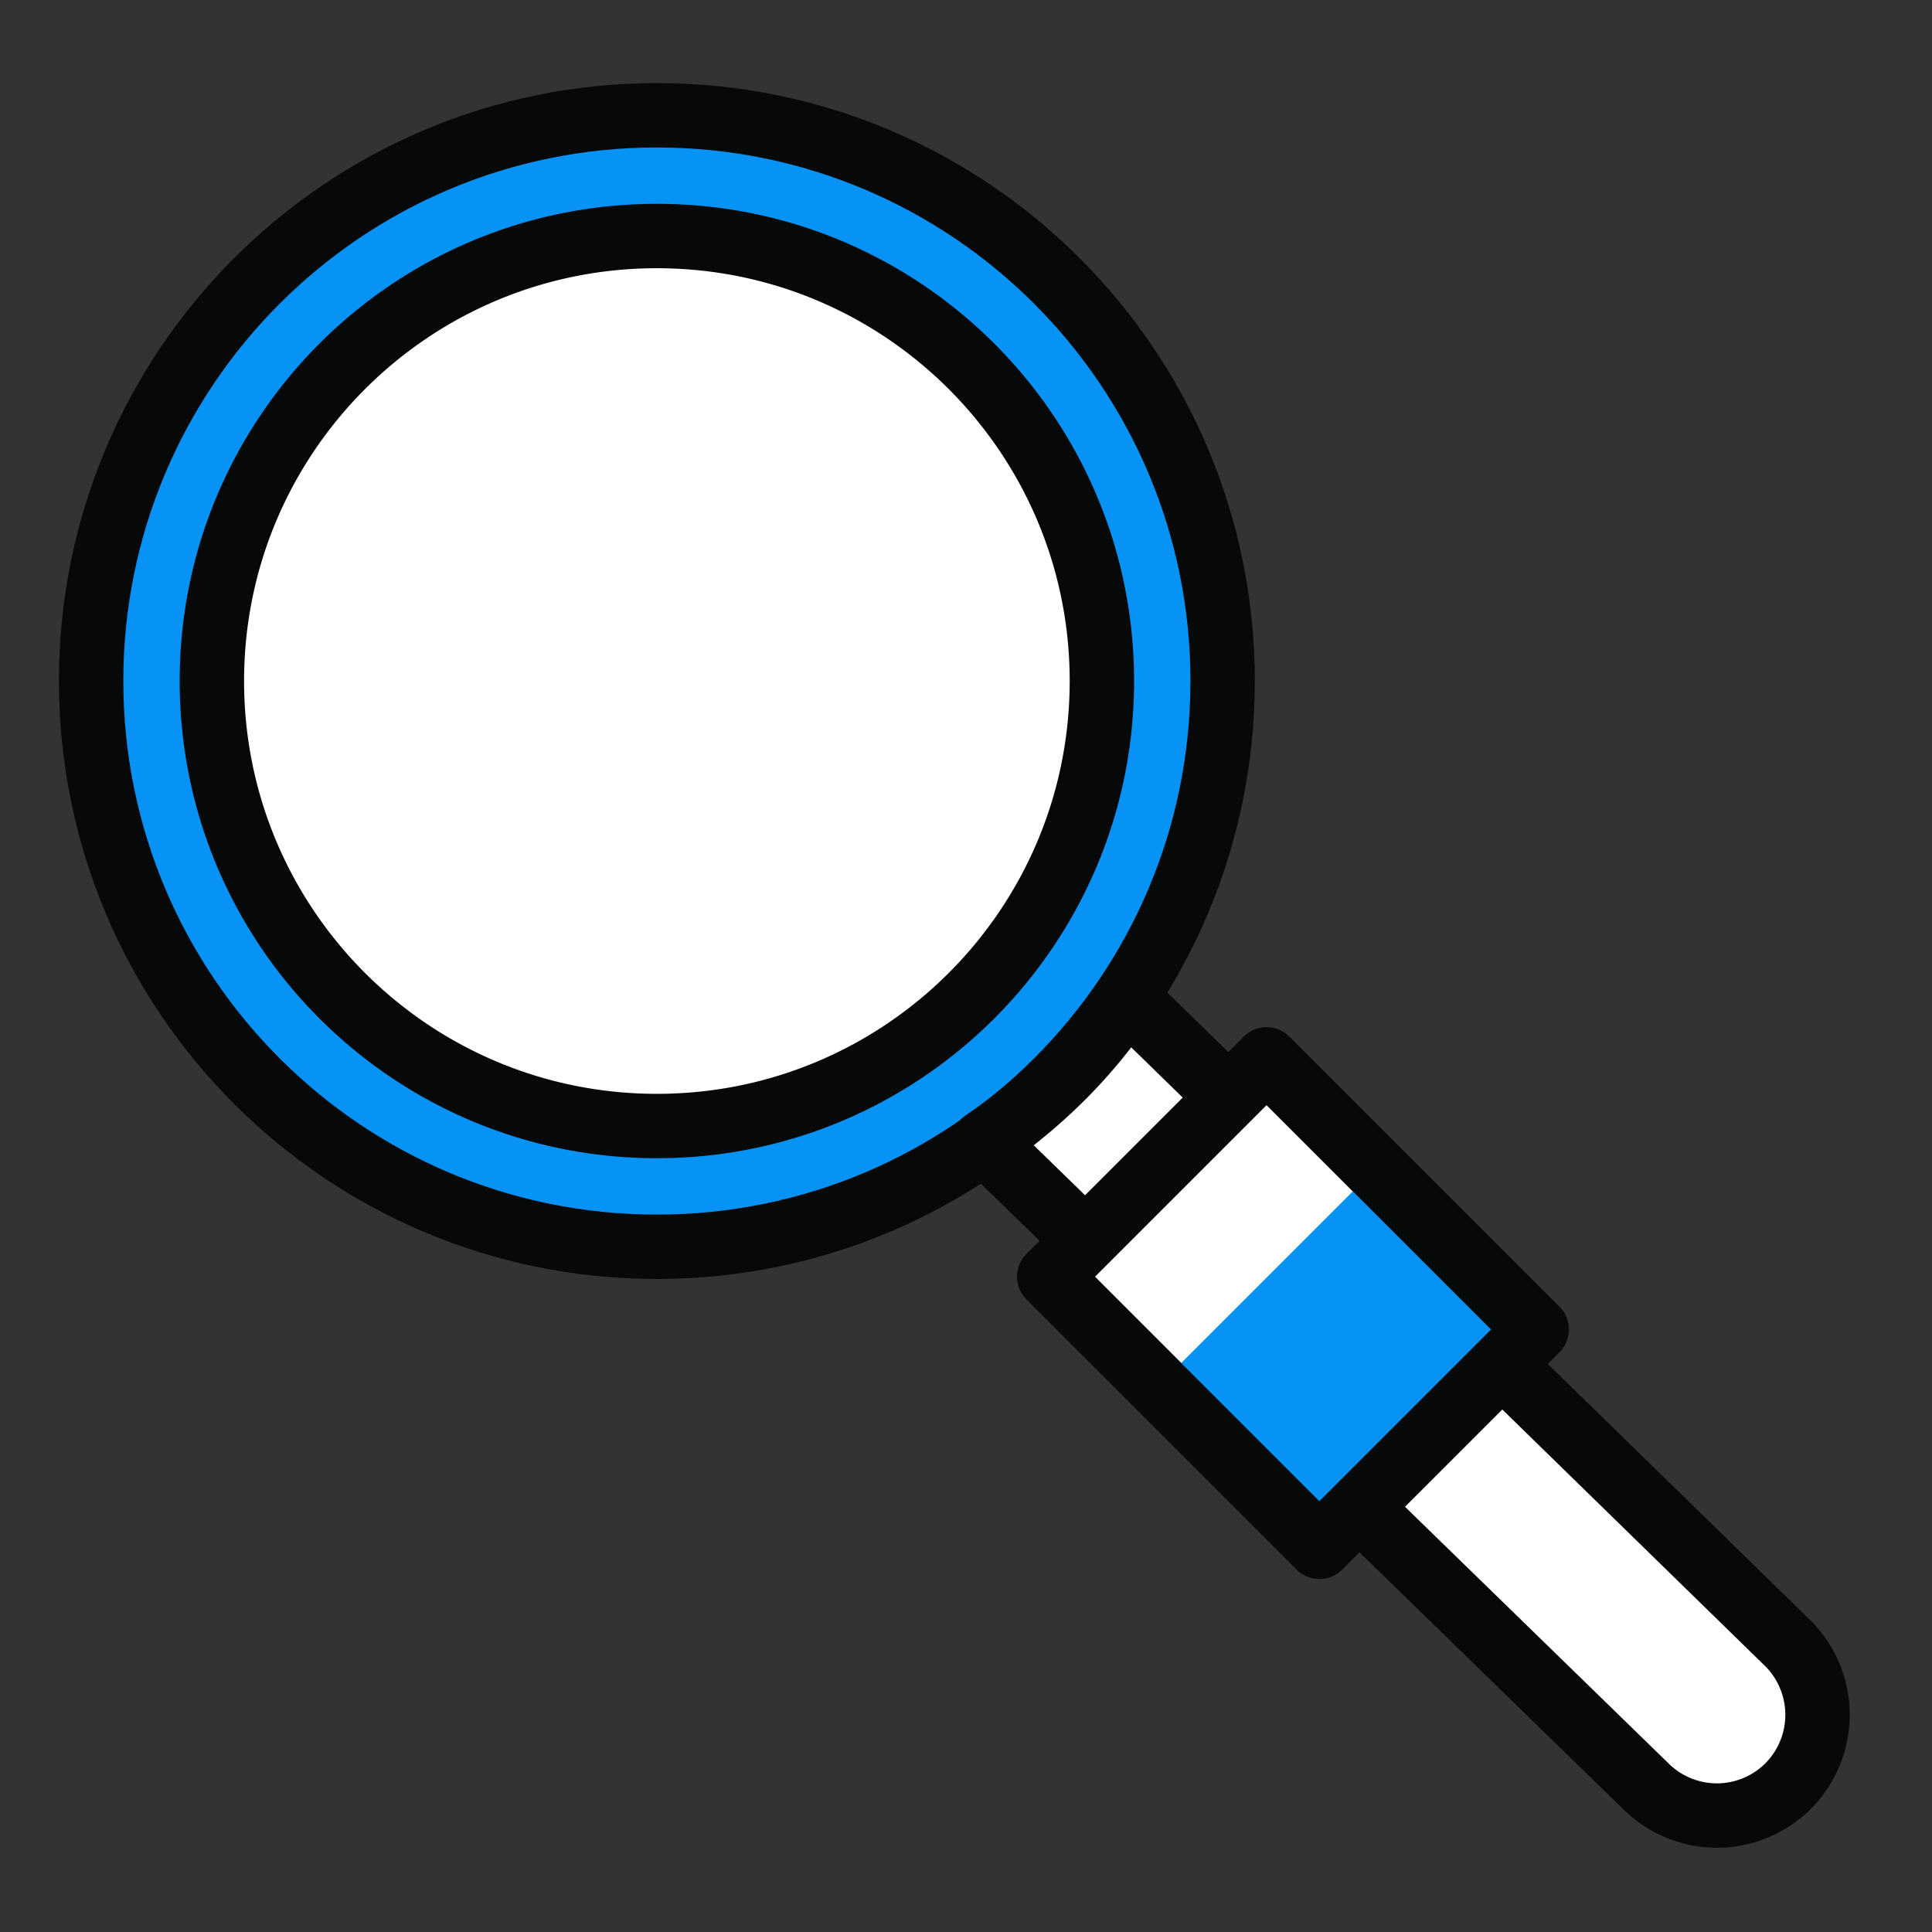
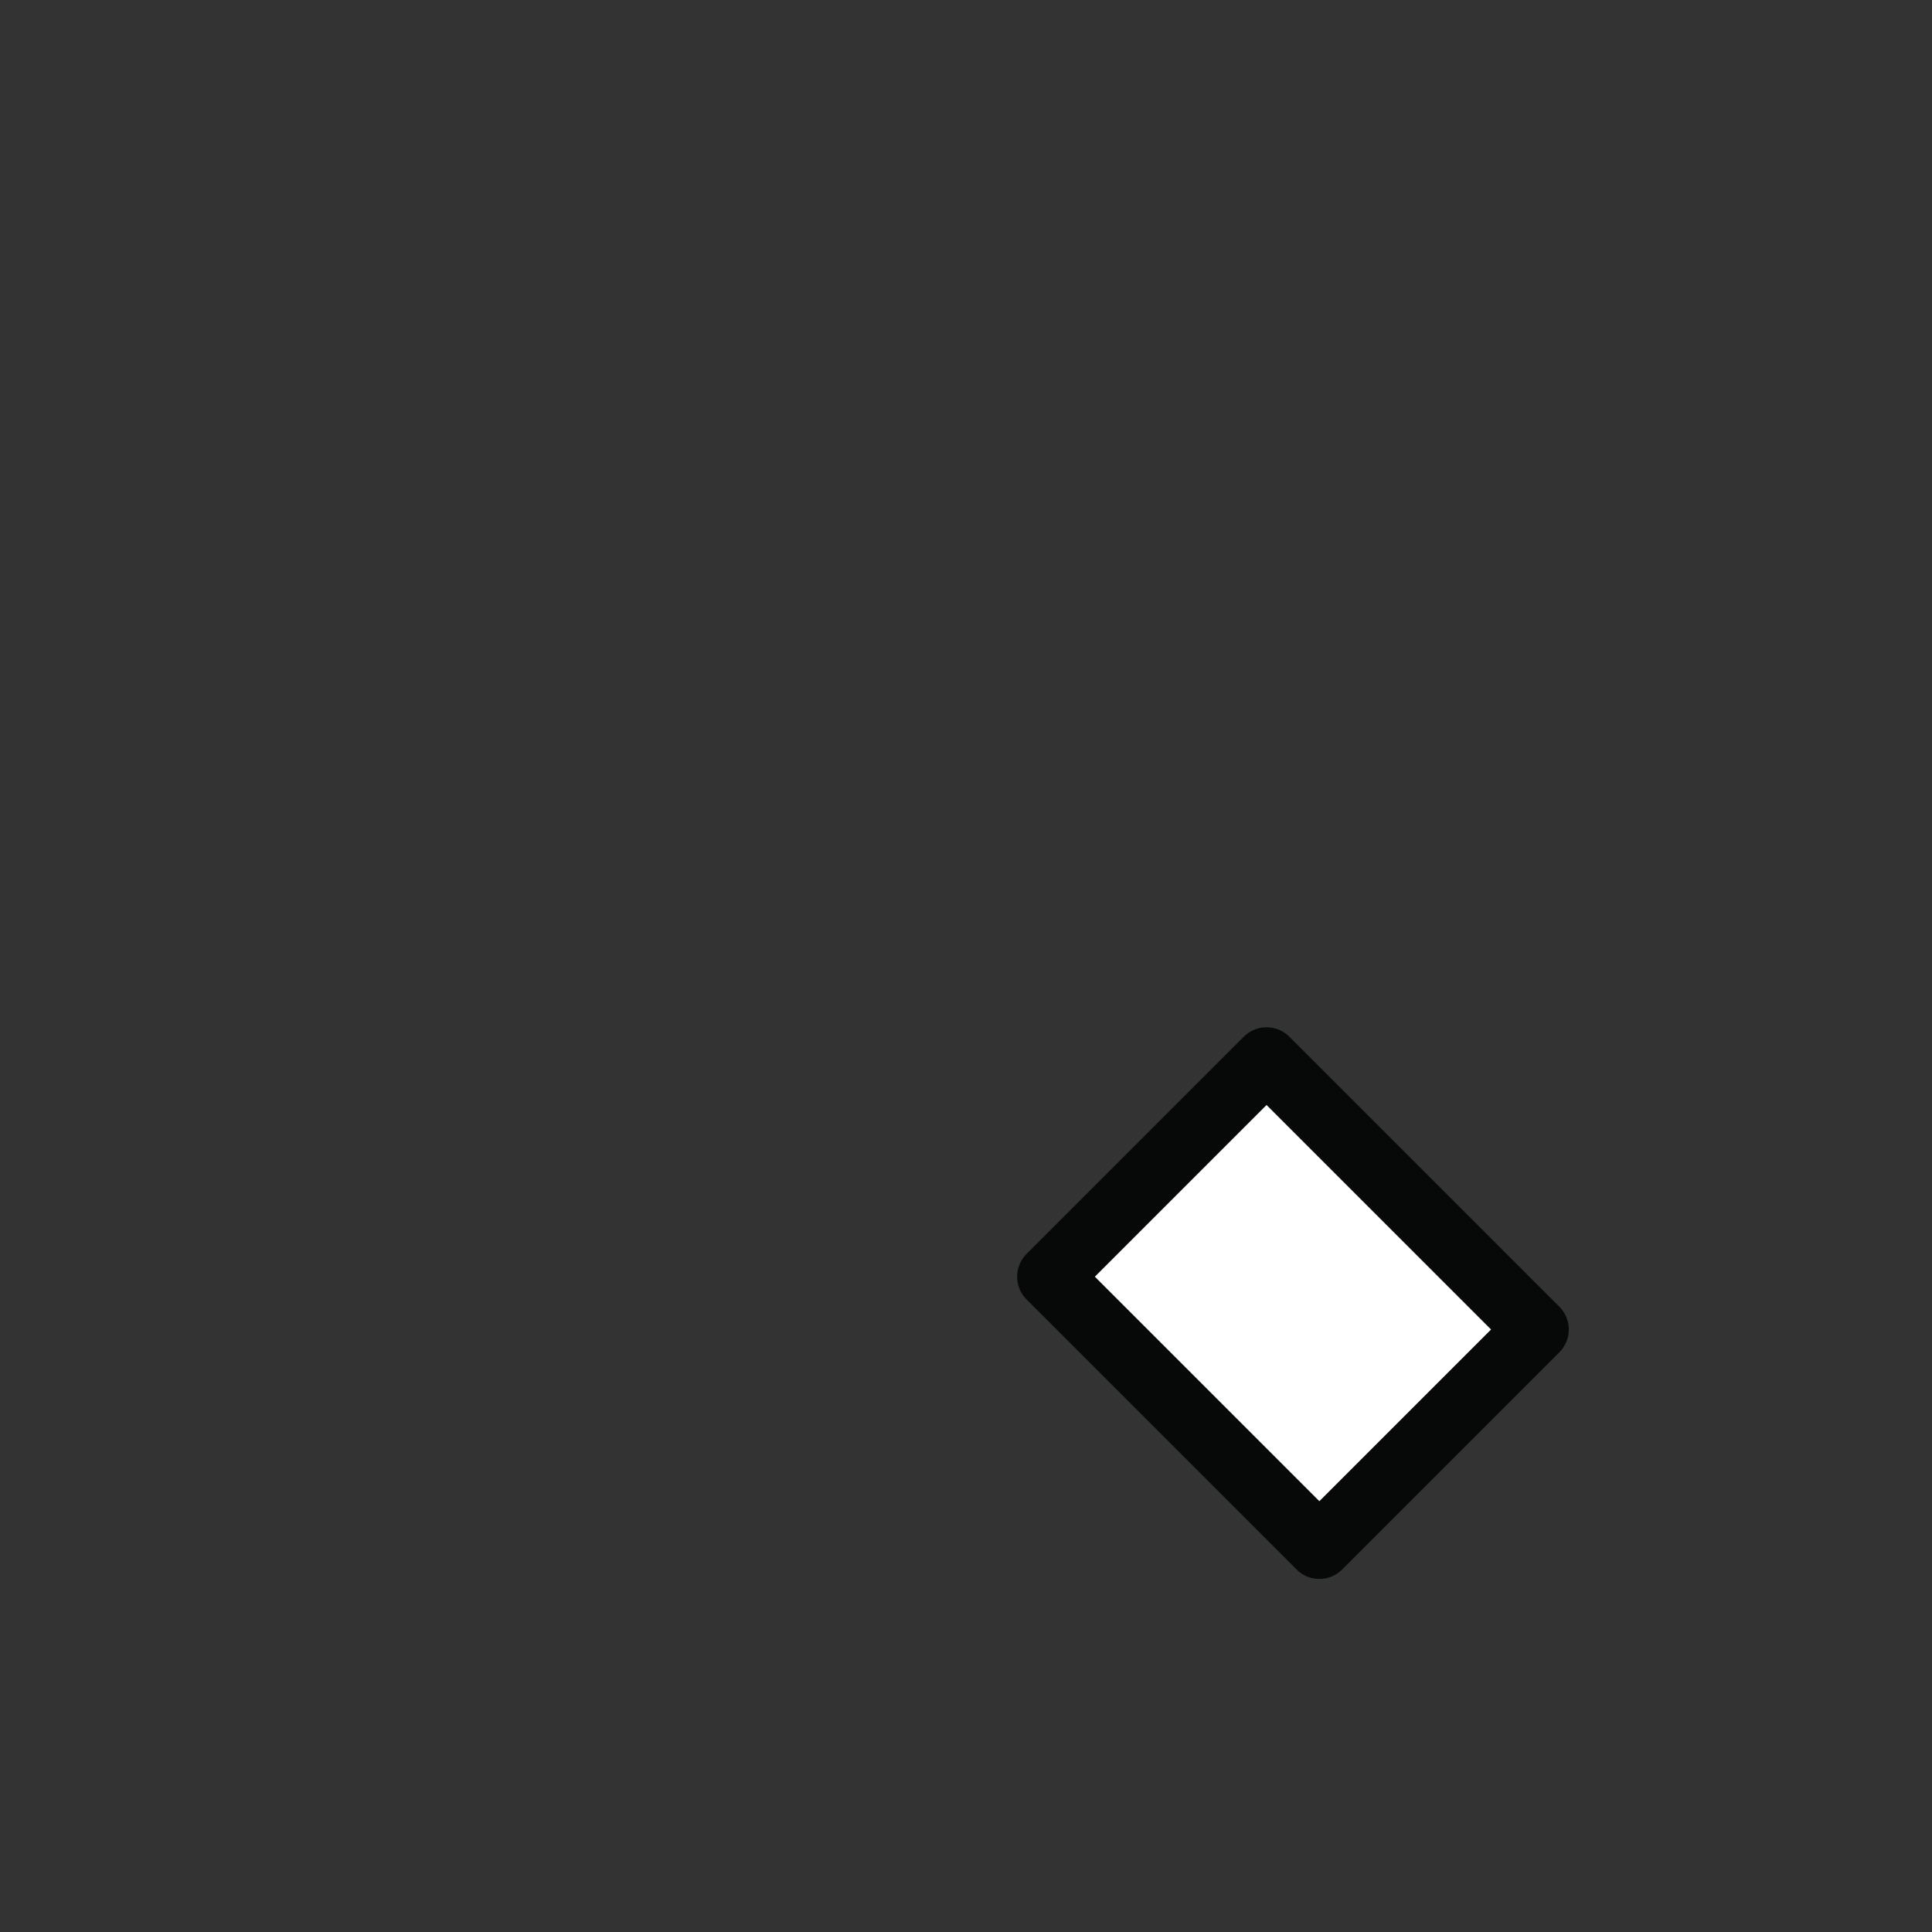
<svg xmlns="http://www.w3.org/2000/svg" width="60" height="60" fill="none">
  <rect width="100%" height="100%" fill="#333333" stroke="none" />
-   <path d="M20.4 38.72c9.704 0 17.57-7.866 17.57-17.57S30.104 3.58 20.4 3.58 2.83 11.446 2.83 21.15s7.866 17.57 17.57 17.57z" fill="#0793F6" stroke="#070808" stroke-width="2" stroke-linecap="round" stroke-linejoin="round" />
-   <path d="M55.54 55.46a3.13 3.13 0 0 1-4.44 0l-20.54-20a17.25 17.25 0 0 0 2.42-2A16.24 16.24 0 0 0 35 31l20.49 20a3.14 3.14 0 0 1 .05 4.46zM20.4 34.97c7.633 0 13.82-6.188 13.82-13.82 0-7.633-6.187-13.82-13.82-13.82S6.58 13.517 6.58 21.15s6.187 13.82 13.82 13.82z" fill="#fff" stroke="#070808" stroke-width="2" stroke-linecap="round" stroke-linejoin="round" />
  <path d="M39.334 32.903l-6.746 6.746 8.386 8.386 6.746-6.746-8.386-8.386z" fill="#fff" stroke="#070808" stroke-width="2" stroke-linecap="round" stroke-linejoin="round" />
-   <path d="M42.72 36.29l-6.745 6.746 5 5 6.745-6.747-5-4.999z" fill="#0793F6" />
-   <path d="M39.334 32.903l-6.746 6.746 8.386 8.386 6.746-6.746-8.386-8.386z" stroke="#070808" stroke-width="2" stroke-linecap="round" stroke-linejoin="round" />
</svg>